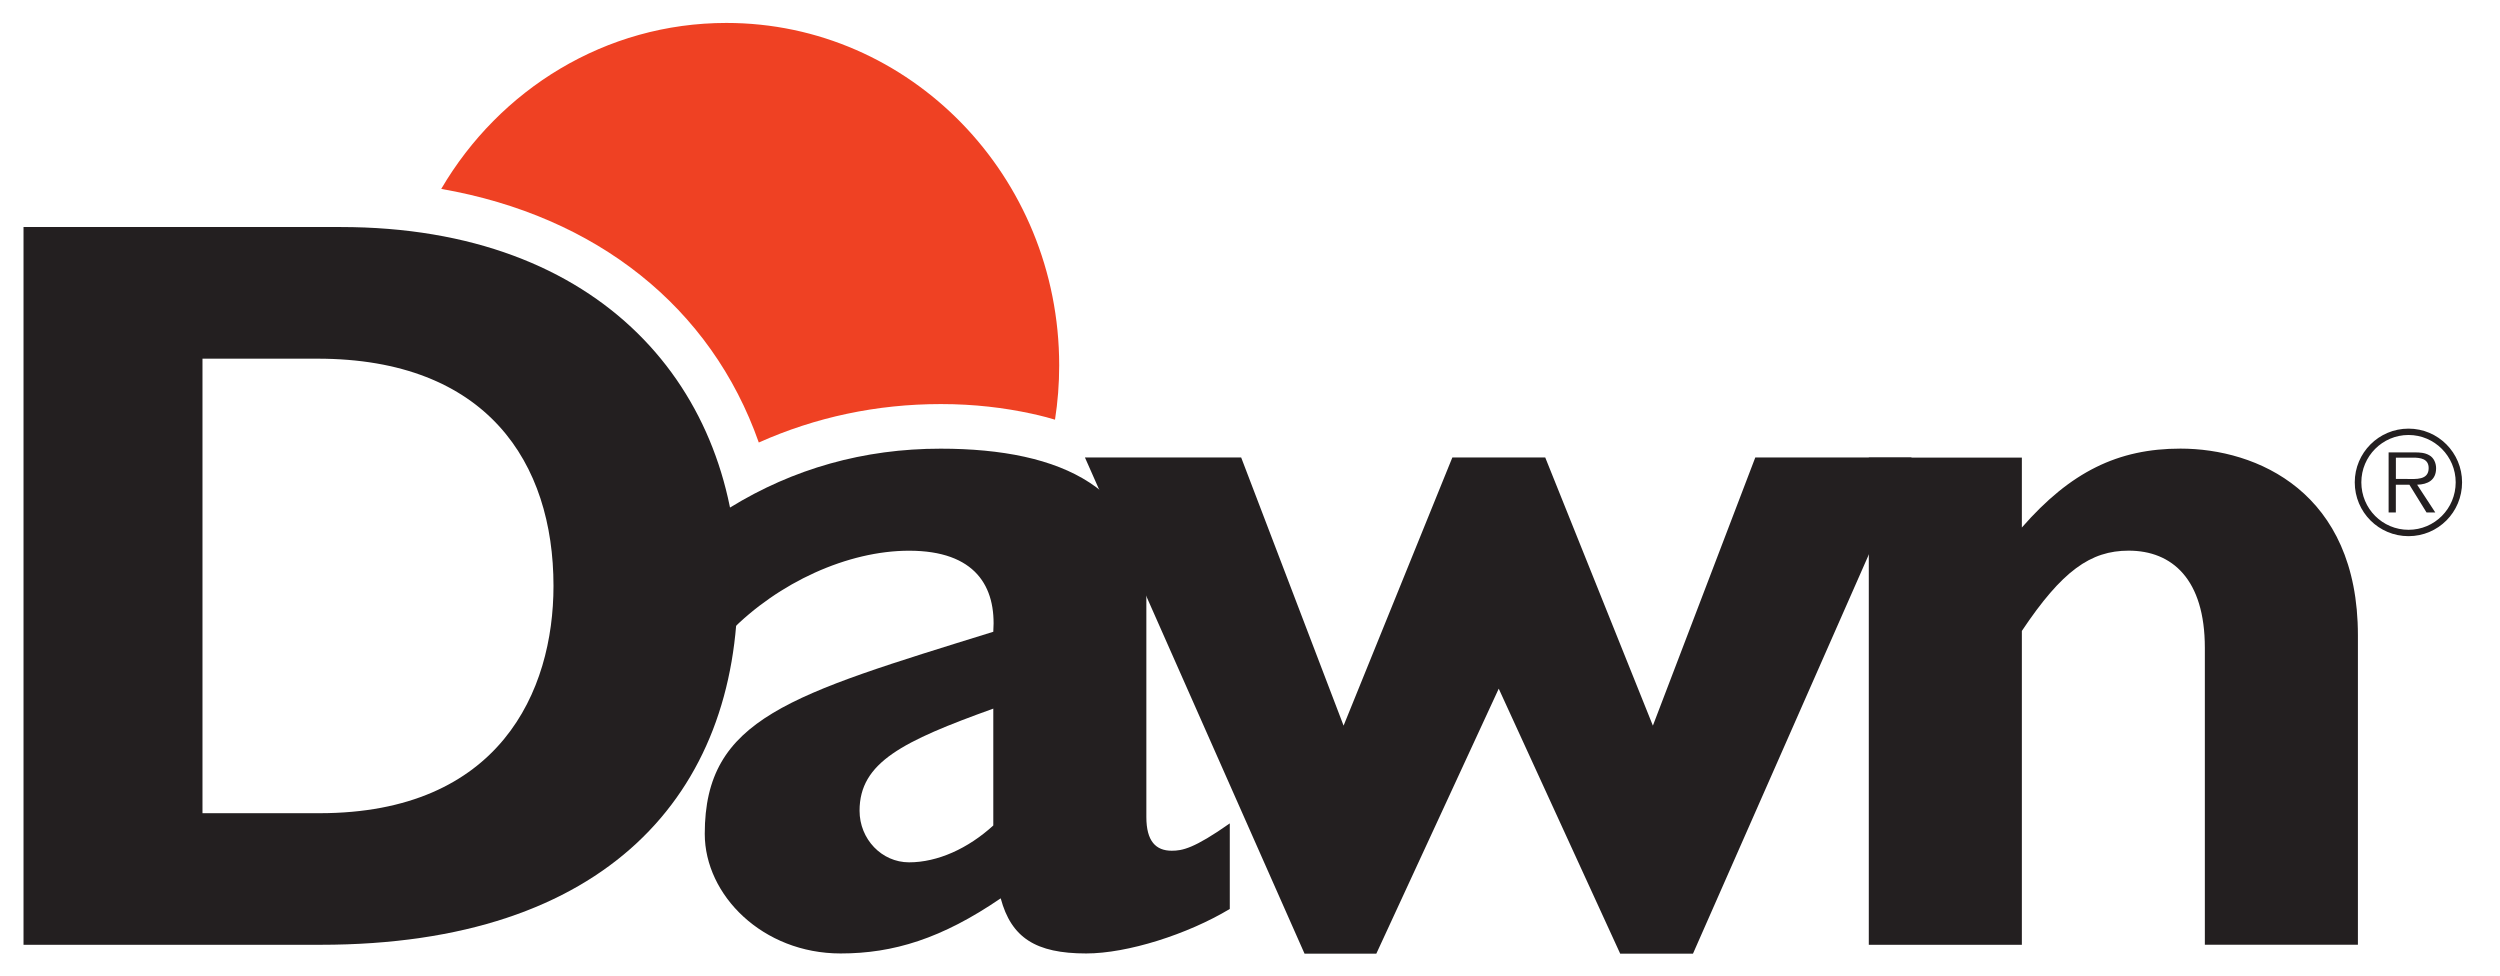
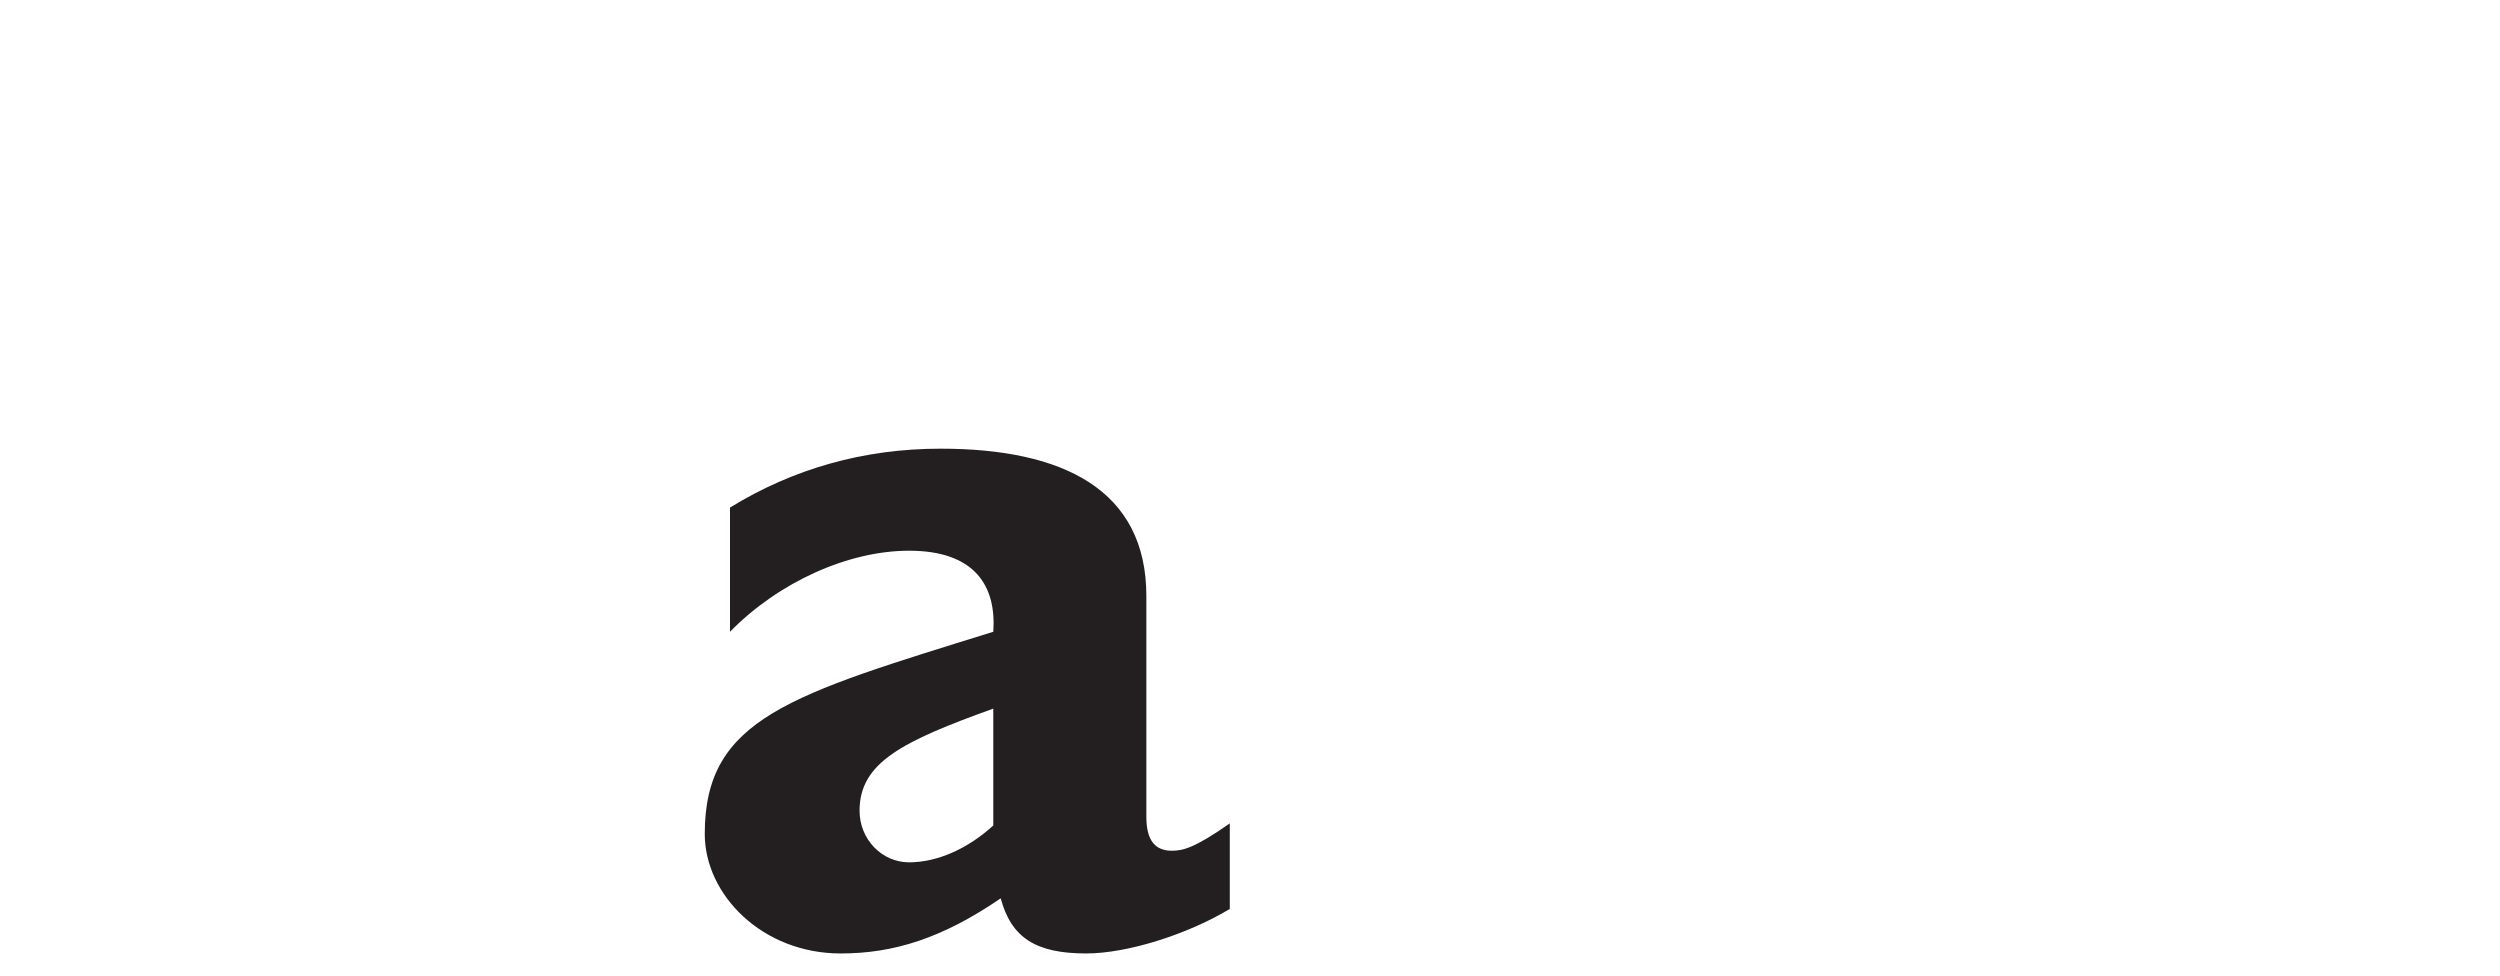
<svg xmlns="http://www.w3.org/2000/svg" width="164" height="64" viewBox="0 0 164 64" fill="none">
-   <path d="M13.283 23.529H20.821C31.953 23.529 36.309 30.363 36.309 38.438C36.309 45.339 32.782 53.346 20.959 53.346H13.283V23.529ZM1.543 14.893V61.978H21.027C39.832 61.978 48.396 52.032 48.396 38.507C48.396 25.6 39.554 14.893 22.343 14.893H1.543Z" fill="#231F20" />
  <path d="M65.16 54.151C63.501 55.668 61.5 56.569 59.635 56.569C57.84 56.569 56.387 55.047 56.387 53.184C56.387 50.008 59.22 48.626 65.16 46.485V54.151ZM80.674 54.014C78.318 55.67 77.557 55.808 76.865 55.808C75.826 55.808 75.201 55.184 75.201 53.599V39.097C75.201 32.123 69.73 29.433 61.706 29.433C56.664 29.433 52.035 30.744 47.887 33.297V41.444C51.068 38.196 55.629 36.127 59.635 36.127C63.986 36.127 65.368 38.473 65.16 41.444C51.829 45.587 46.232 47.106 46.232 54.701C46.232 58.724 50.032 62.547 55.145 62.547C58.599 62.547 61.777 61.575 65.646 58.93C66.338 61.504 67.931 62.547 71.254 62.547C73.956 62.547 77.903 61.295 80.674 59.627V54.014Z" fill="#231F20" />
-   <path d="M90.287 62.559H85.577L71.172 30.011H81.421L88.139 47.602L95.274 30.011H101.368L108.429 47.602L115.147 30.011H125.399L111.06 62.559H106.284L98.317 45.177L90.287 62.559Z" fill="#231F20" />
-   <path d="M132.634 34.605C135.827 30.95 138.946 29.429 143.04 29.429C148.03 29.429 154.679 32.259 154.679 41.672V61.976H144.638V42.499C144.638 37.995 142.488 36.123 139.641 36.123C137.143 36.123 135.27 37.44 132.634 41.389V61.978H122.593V30.019H132.634V34.605ZM157.999 34.755C156.288 34.755 154.904 33.368 154.904 31.642C154.904 29.931 156.288 28.535 157.999 28.535C159.706 28.535 161.093 29.931 161.093 31.64C161.093 33.368 159.709 34.755 157.999 34.755ZM157.999 35.172C159.948 35.172 161.512 33.598 161.512 31.64C161.512 29.704 159.948 28.118 157.999 28.118C156.046 28.118 154.472 29.704 154.472 31.642C154.472 33.598 156.046 35.172 157.999 35.172ZM158.564 31.797C159.263 31.778 159.808 31.496 159.808 30.716C159.808 30.384 159.661 30.031 159.365 29.867C159.071 29.694 158.737 29.677 158.405 29.677H156.693V33.617H157.167V31.797H158.056L159.18 33.617H159.754L158.564 31.797ZM157.17 31.42V30.021H158.296C158.784 30.021 159.32 30.095 159.32 30.709C159.32 31.515 158.462 31.42 157.907 31.42H157.17Z" fill="#231F20" />
-   <path d="M49.776 29.029C53.498 27.368 57.496 26.507 61.723 26.507C63.927 26.507 65.873 26.749 67.658 27.133C67.646 27.133 68.424 27.289 69.208 27.531C69.389 26.372 69.483 25.185 69.483 23.971C69.483 11.564 59.708 1.505 47.652 1.505C39.714 1.505 32.766 5.868 28.945 12.392C39.138 14.172 46.657 20.157 49.776 29.027" fill="#EF4123" />
</svg>